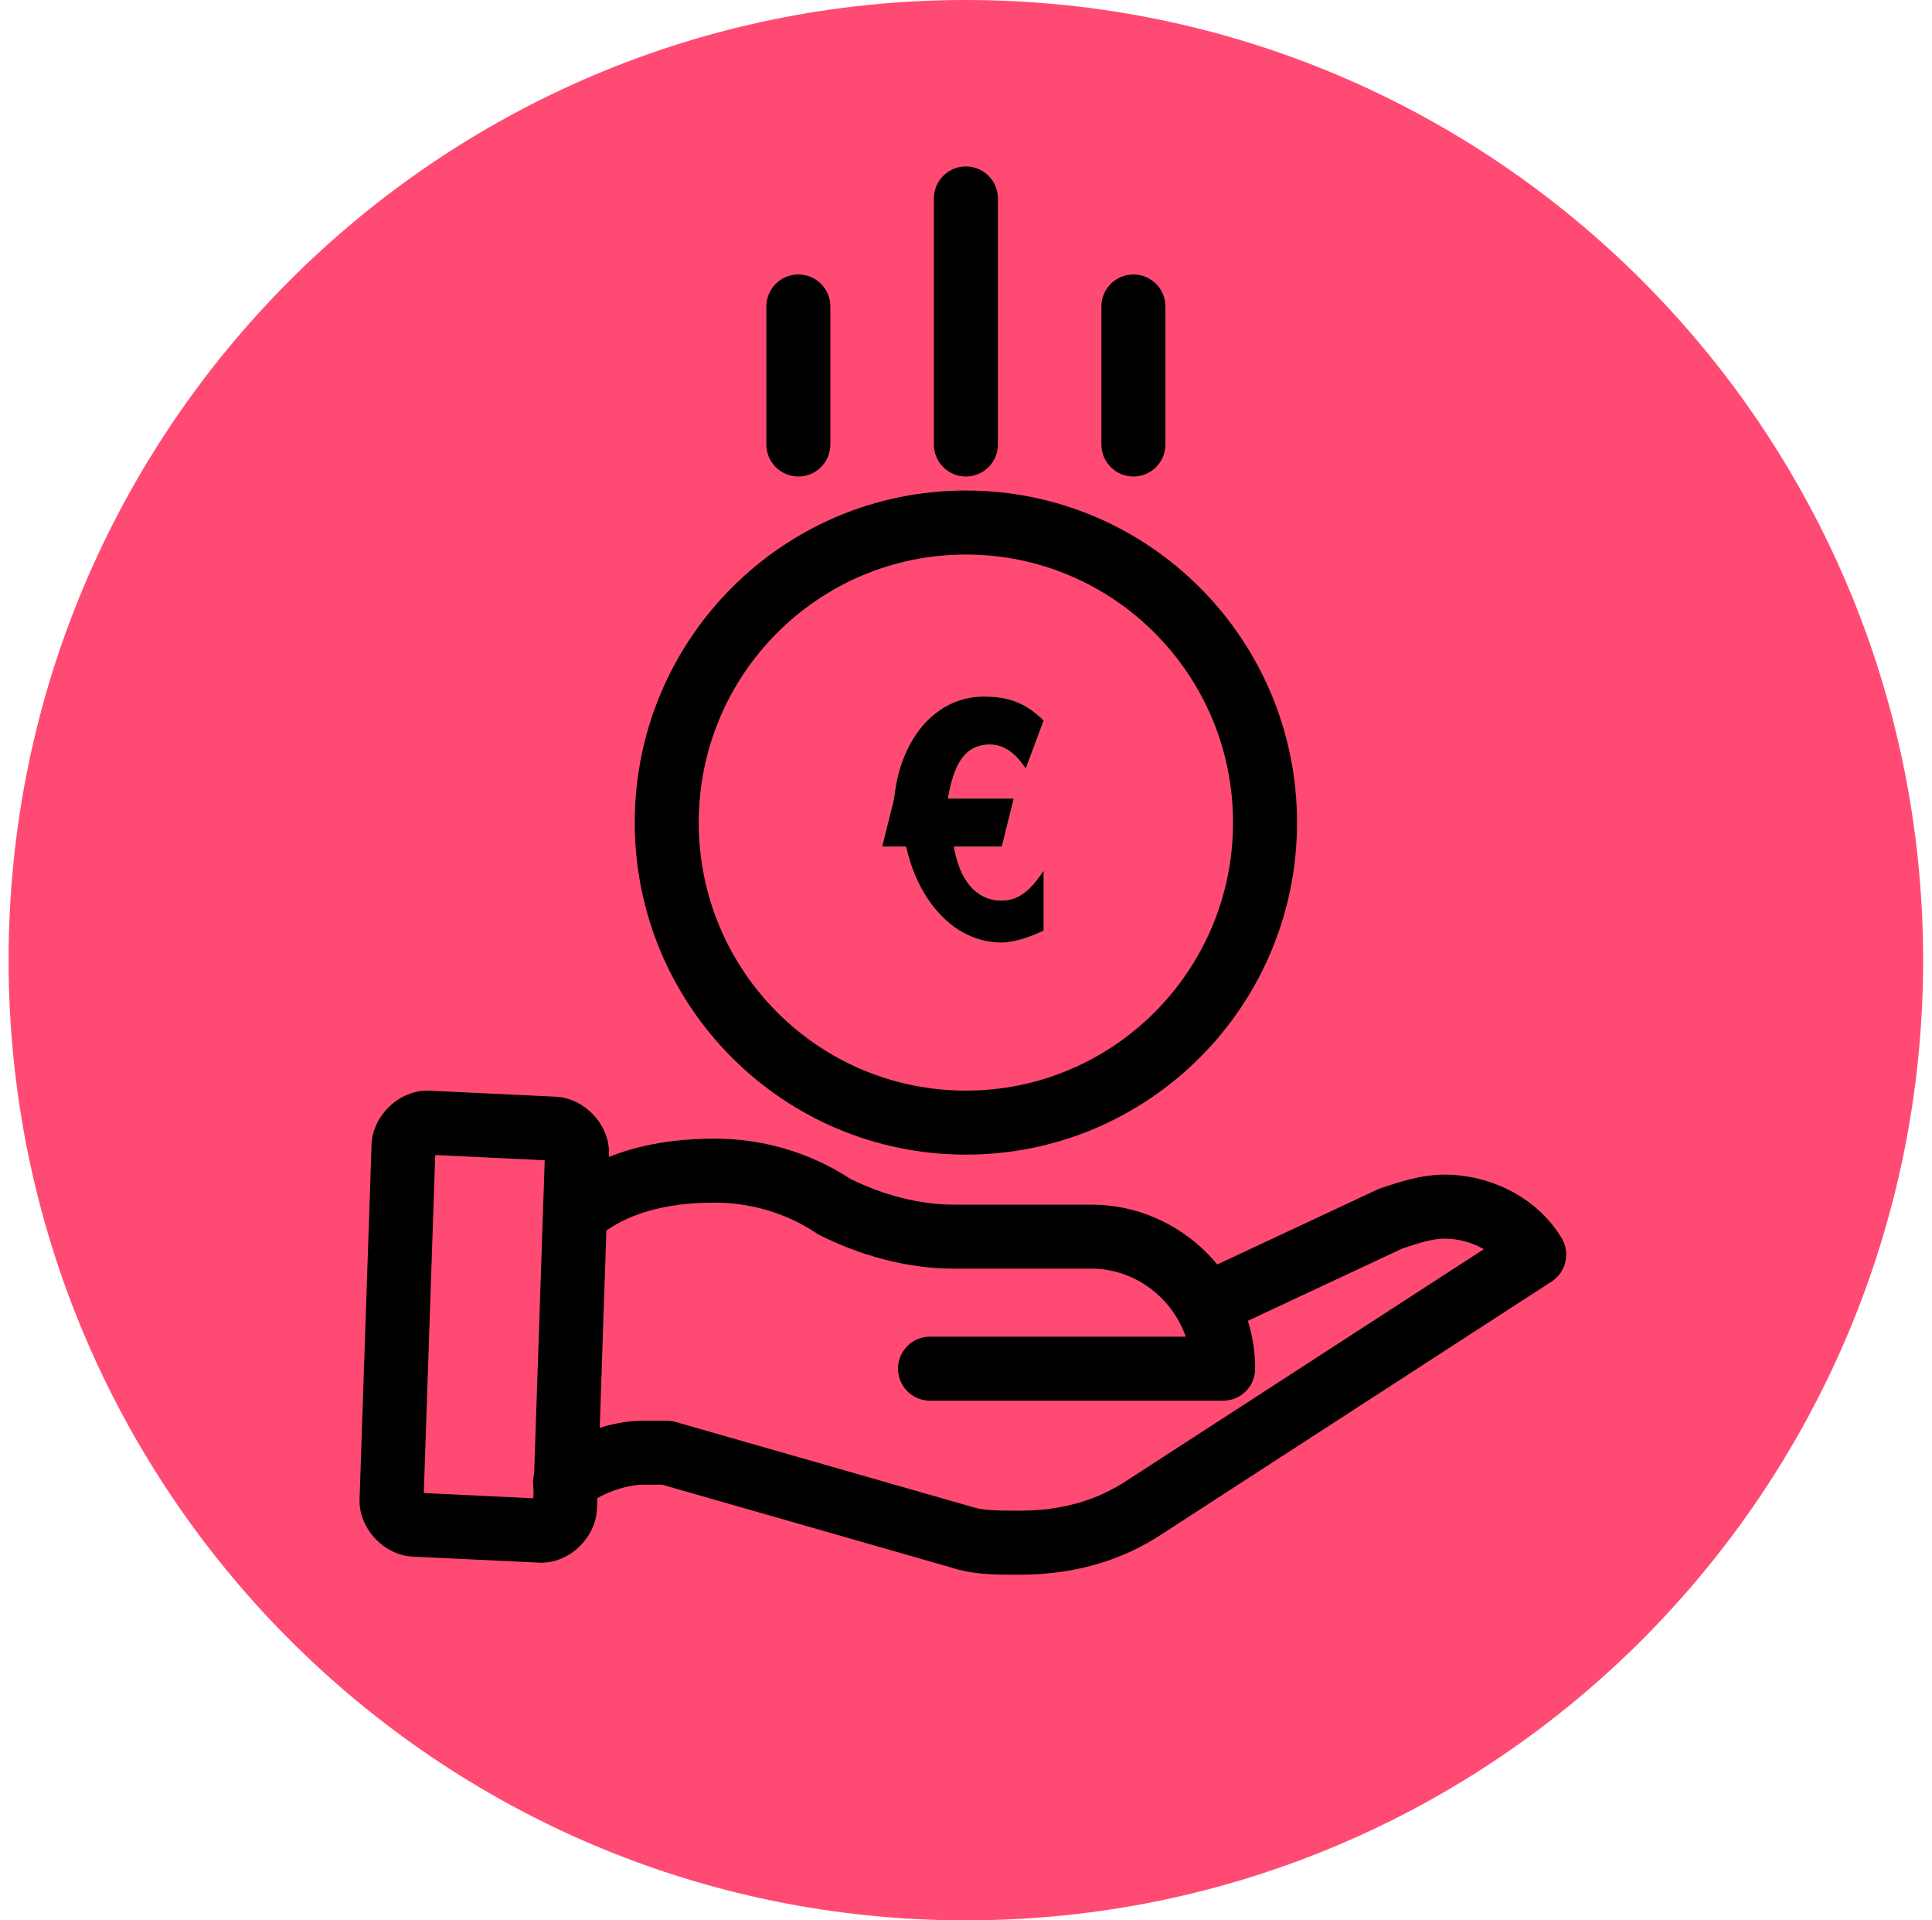
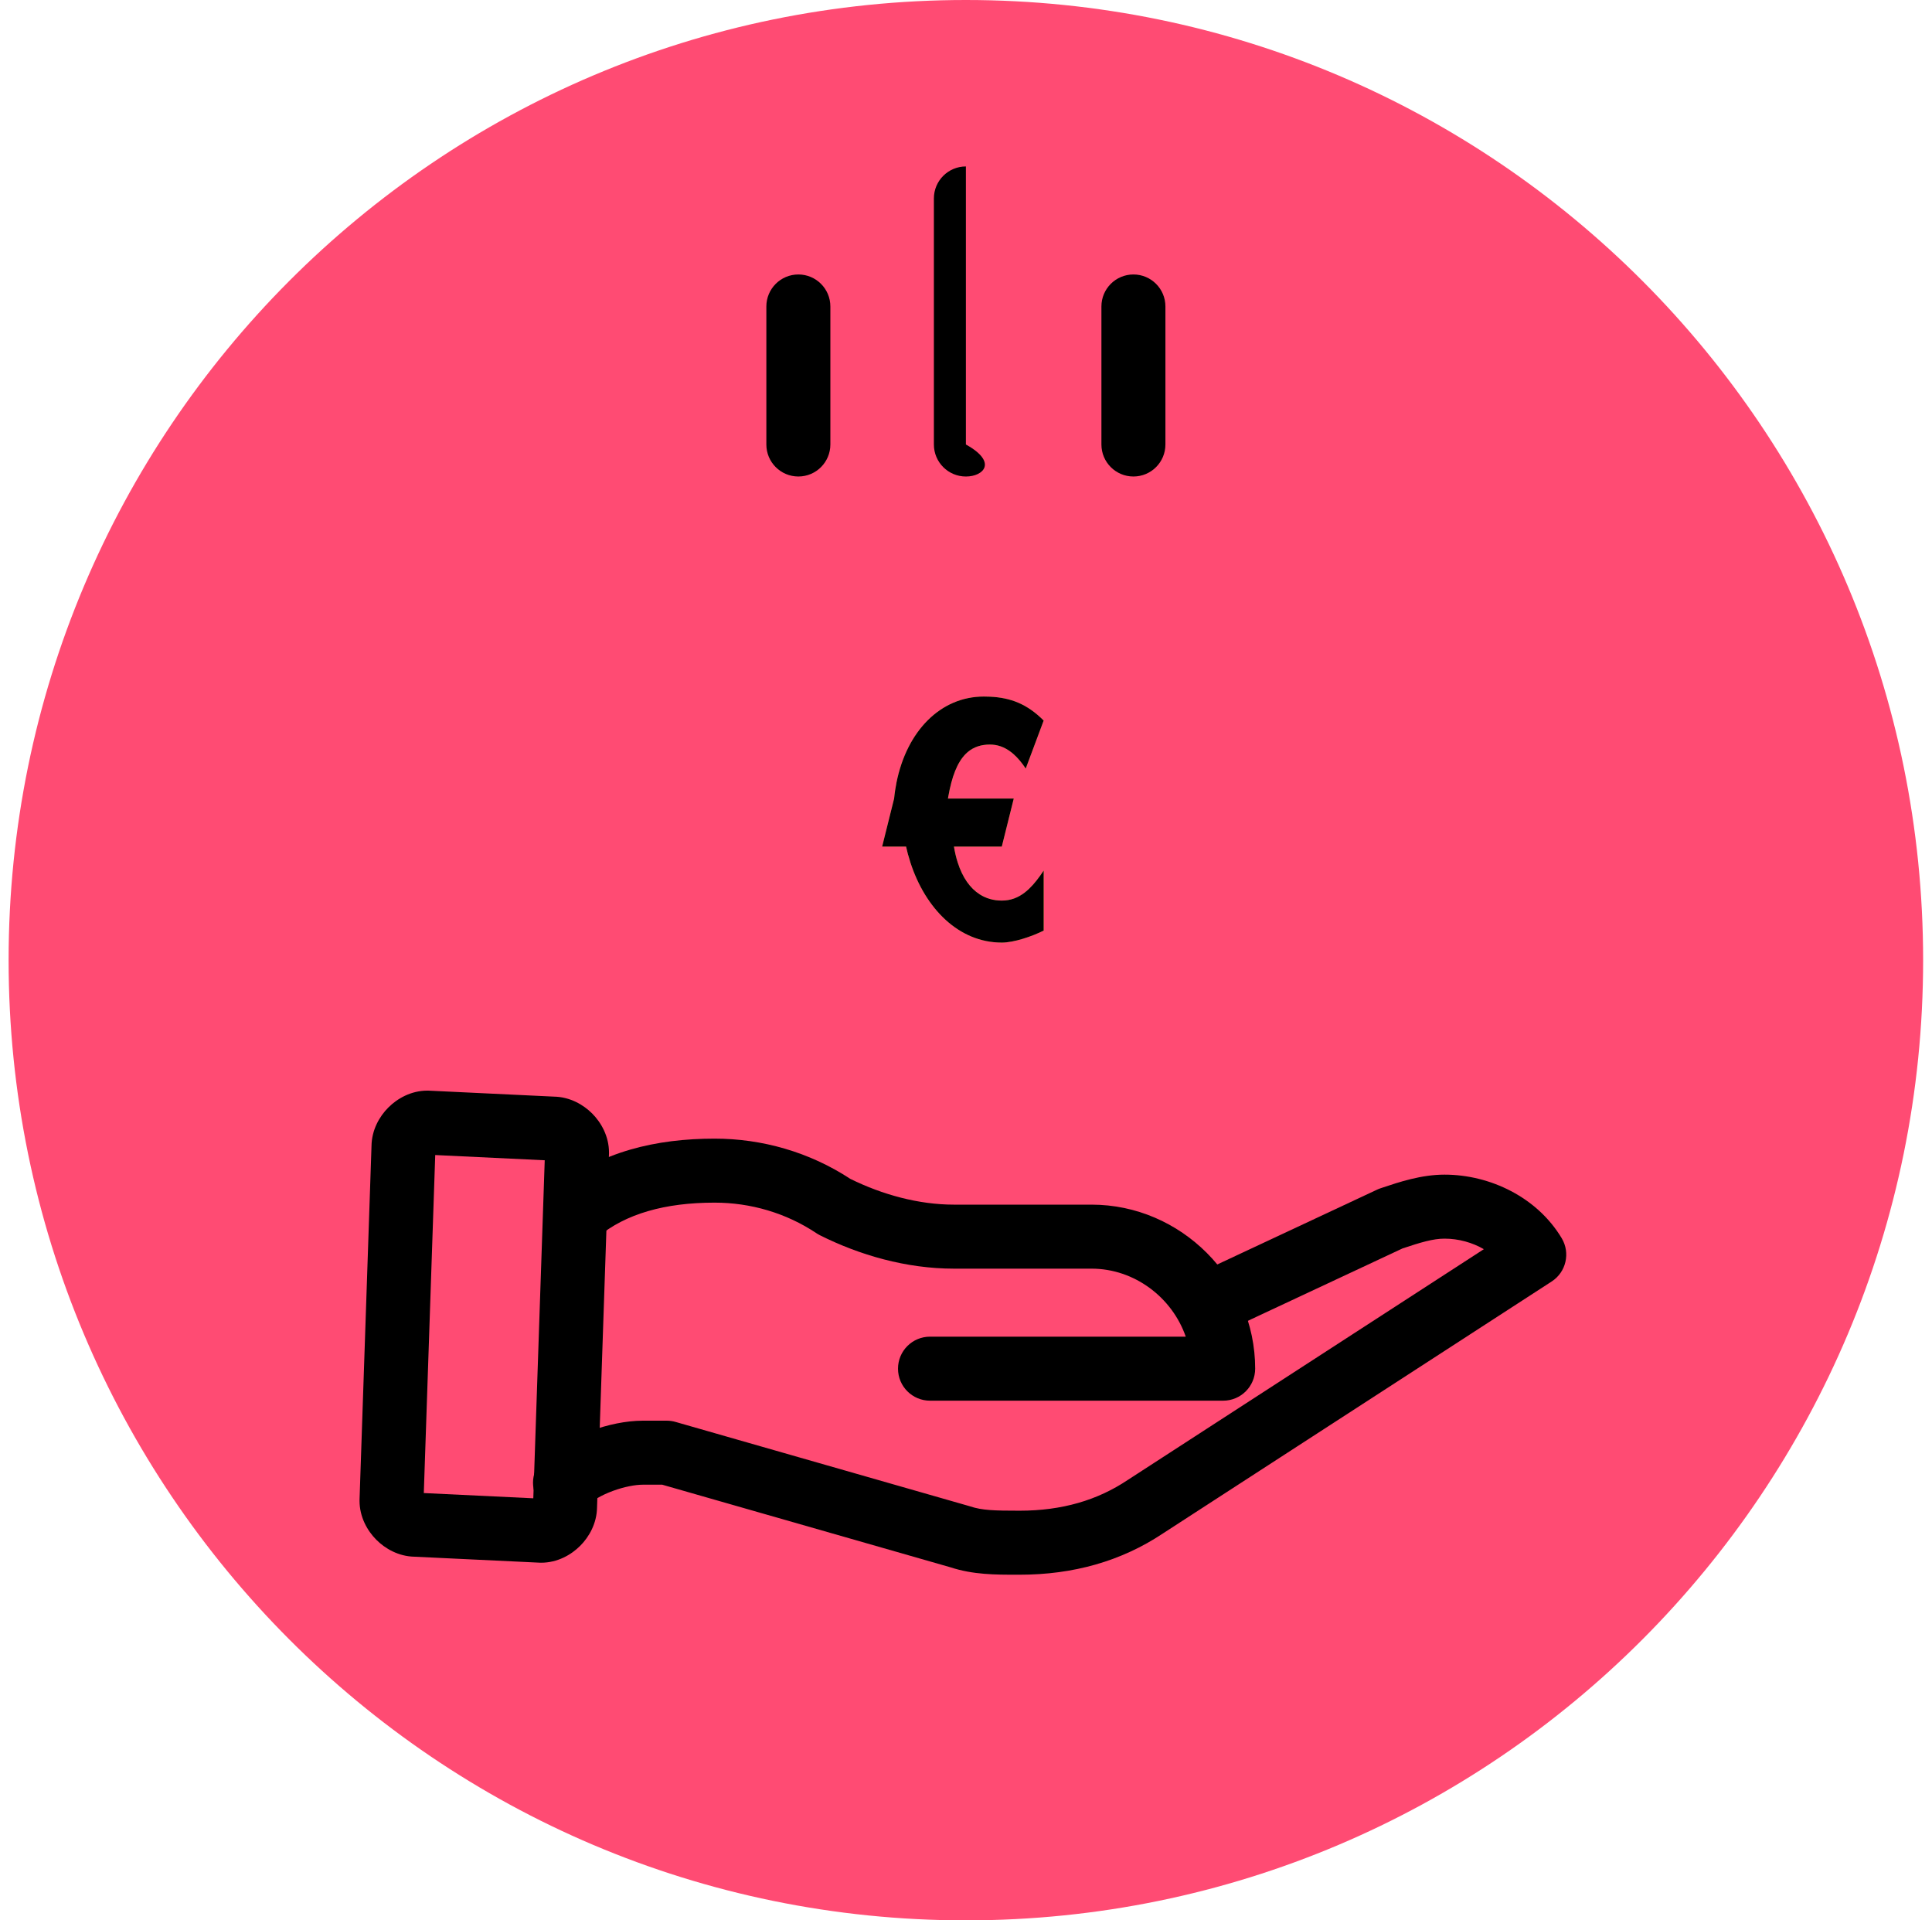
<svg xmlns="http://www.w3.org/2000/svg" width="161" height="160" viewBox="0 0 161 160" fill="none">
  <path d="M80.489 160C124.546 160 160.261 124.183 160.261 80C160.261 35.817 124.546 0 80.489 0C36.432 0 0.717 35.817 0.717 80C0.717 124.183 36.432 160 80.489 160Z" fill="#FF4B73" />
  <path fill-rule="evenodd" clip-rule="evenodd" d="M59.552 100.201C55.423 100.201 52.135 101.124 49.795 103.08C48.665 104.025 46.983 103.874 46.038 102.744C45.094 101.614 45.245 99.932 46.375 98.988C50.017 95.944 54.706 94.868 59.552 94.868C63.491 94.868 67.444 95.98 70.858 98.22C73.52 99.532 76.548 100.368 79.495 100.368H90.962C98.425 100.368 104.597 106.568 104.597 114.034C104.597 115.507 103.404 116.701 101.931 116.701H77.501C76.028 116.701 74.834 115.507 74.834 114.034C74.834 112.561 76.028 111.367 77.501 111.367H98.813C97.679 108.103 94.543 105.701 90.962 105.701H79.495C75.513 105.701 71.615 104.566 68.328 102.918C68.229 102.868 68.133 102.813 68.041 102.751C65.506 101.056 62.536 100.201 59.552 100.201Z" fill="black" />
  <path fill-rule="evenodd" clip-rule="evenodd" d="M115.194 98.954C116.585 98.489 118.438 97.868 120.375 97.868C124.17 97.868 128.099 99.751 130.142 103.165C130.879 104.397 130.509 105.992 129.304 106.772L96.912 127.762C93.439 130.079 89.426 131.201 84.976 131.201C84.91 131.201 84.843 131.201 84.777 131.201C82.959 131.202 81.096 131.203 79.204 130.583L55.186 123.701H53.566C52.956 123.701 52.026 123.867 51.063 124.223C50.084 124.585 49.35 125.039 48.973 125.417C47.933 126.46 46.245 126.462 45.202 125.422C44.159 124.383 44.156 122.694 45.196 121.651C46.315 120.53 47.825 119.734 49.214 119.22C50.619 118.701 52.182 118.368 53.566 118.368H55.56C55.809 118.368 56.056 118.402 56.295 118.471L80.725 125.471C80.762 125.481 80.799 125.493 80.836 125.505C81.846 125.843 82.887 125.868 84.976 125.868C88.497 125.868 91.459 124.993 93.964 123.317L93.996 123.296L123.654 104.079C122.703 103.528 121.559 103.201 120.375 103.201C119.422 103.201 118.385 103.513 116.879 104.015L102.061 110.949C100.727 111.574 99.14 110.998 98.516 109.665C97.891 108.331 98.466 106.743 99.8 106.119L114.758 99.119C114.85 99.076 114.945 99.037 115.043 99.005C115.092 98.988 115.143 98.972 115.194 98.954Z" fill="black" />
  <path fill-rule="evenodd" clip-rule="evenodd" d="M36.269 96.235L35.317 124.398L44.442 124.834L45.394 96.671L36.269 96.235ZM32.36 92.277C33.107 91.527 34.25 90.868 35.619 90.868C35.661 90.868 35.704 90.869 35.746 90.871L46.168 91.368C47.502 91.393 48.616 92.041 49.349 92.776C50.096 93.526 50.75 94.67 50.75 96.034C50.75 96.064 50.75 96.094 50.749 96.124L49.753 125.59C49.735 126.93 49.089 128.053 48.351 128.792C47.604 129.542 46.461 130.201 45.092 130.201C45.05 130.201 45.007 130.2 44.965 130.198L34.543 129.701C33.209 129.676 32.095 129.028 31.362 128.292C30.615 127.542 29.961 126.399 29.961 125.035C29.961 125.005 29.961 124.974 29.962 124.944L30.959 95.479C30.976 94.139 31.622 93.016 32.36 92.277Z" fill="black" />
-   <path fill-rule="evenodd" clip-rule="evenodd" d="M80.49 46.202C68.202 46.202 58.228 56.193 58.228 68.535C58.228 80.876 68.202 90.868 80.49 90.868C92.778 90.868 102.752 80.876 102.752 68.535C102.752 56.193 92.778 46.202 80.49 46.202ZM52.895 68.535C52.895 53.262 65.242 40.868 80.49 40.868C95.738 40.868 108.085 53.262 108.085 68.535C108.085 83.808 95.738 96.201 80.49 96.201C65.242 96.201 52.895 83.808 52.895 68.535Z" fill="black" />
  <path fill-rule="evenodd" clip-rule="evenodd" d="M66.53 22.868C68.003 22.868 69.197 24.062 69.197 25.534V37.035C69.197 38.507 68.003 39.701 66.53 39.701C65.057 39.701 63.863 38.507 63.863 37.035V25.534C63.863 24.062 65.057 22.868 66.53 22.868Z" fill="black" />
-   <path fill-rule="evenodd" clip-rule="evenodd" d="M80.491 13.868C81.964 13.868 83.158 15.062 83.158 16.534V37.035C83.158 38.508 81.964 39.702 80.491 39.702C79.018 39.702 77.824 38.508 77.824 37.035V16.534C77.824 15.062 79.018 13.868 80.491 13.868Z" fill="black" />
+   <path fill-rule="evenodd" clip-rule="evenodd" d="M80.491 13.868V37.035C83.158 38.508 81.964 39.702 80.491 39.702C79.018 39.702 77.824 38.508 77.824 37.035V16.534C77.824 15.062 79.018 13.868 80.491 13.868Z" fill="black" />
  <path fill-rule="evenodd" clip-rule="evenodd" d="M94.452 22.868C95.925 22.868 97.118 24.062 97.118 25.534V37.035C97.118 38.507 95.925 39.701 94.452 39.701C92.979 39.701 91.785 38.507 91.785 37.035V25.534C91.785 24.062 92.979 22.868 94.452 22.868Z" fill="black" />
  <path d="M74.509 66.534C75.007 61.534 77.999 58.034 81.987 58.034C83.982 58.034 85.478 58.534 86.973 60.034L85.478 64.034C84.48 62.534 83.483 62.034 82.486 62.034C80.492 62.034 79.495 63.534 78.996 66.534H84.48L83.483 70.534H79.495C79.993 73.534 81.489 75.034 83.483 75.034C84.979 75.034 85.976 74.034 86.973 72.534V77.534C85.976 78.034 84.48 78.534 83.483 78.534C79.495 78.534 76.503 75.034 75.506 70.534H73.512L74.509 66.534V66.534V66.534Z" fill="#E4E04E" />
  <path fill-rule="evenodd" clip-rule="evenodd" d="M85.478 64.034C85.145 63.534 84.813 63.145 84.48 62.849C84.421 62.796 84.361 62.746 84.302 62.698C83.696 62.218 83.091 62.034 82.486 62.034C82.312 62.034 82.146 62.046 81.987 62.069C81.642 62.118 81.331 62.221 81.05 62.378C80.217 62.845 79.656 63.785 79.278 65.201C79.181 65.562 79.097 65.955 79.022 66.379C79.013 66.43 79.005 66.482 78.996 66.534H84.48L83.483 70.534H79.495C79.575 71.017 79.681 71.462 79.811 71.867C80.213 73.122 80.844 74.004 81.64 74.513C82.183 74.861 82.805 75.034 83.483 75.034C84.218 75.034 84.833 74.793 85.386 74.369C85.507 74.276 85.626 74.175 85.742 74.065C86.174 73.657 86.573 73.136 86.973 72.534V77.534C85.976 78.034 84.48 78.534 83.483 78.534C79.898 78.534 77.119 75.707 75.869 71.867C75.795 71.639 75.726 71.406 75.662 71.171C75.653 71.135 75.643 71.099 75.634 71.063C75.588 70.888 75.545 70.712 75.506 70.534H73.512L74.509 66.534C74.534 66.287 74.564 66.043 74.601 65.803C74.632 65.6 74.668 65.399 74.707 65.201C75.563 60.923 78.364 58.034 81.987 58.034C82.157 58.034 82.323 58.038 82.486 58.045C84.236 58.127 85.605 58.662 86.973 60.034L85.478 64.034Z" fill="black" />
</svg>